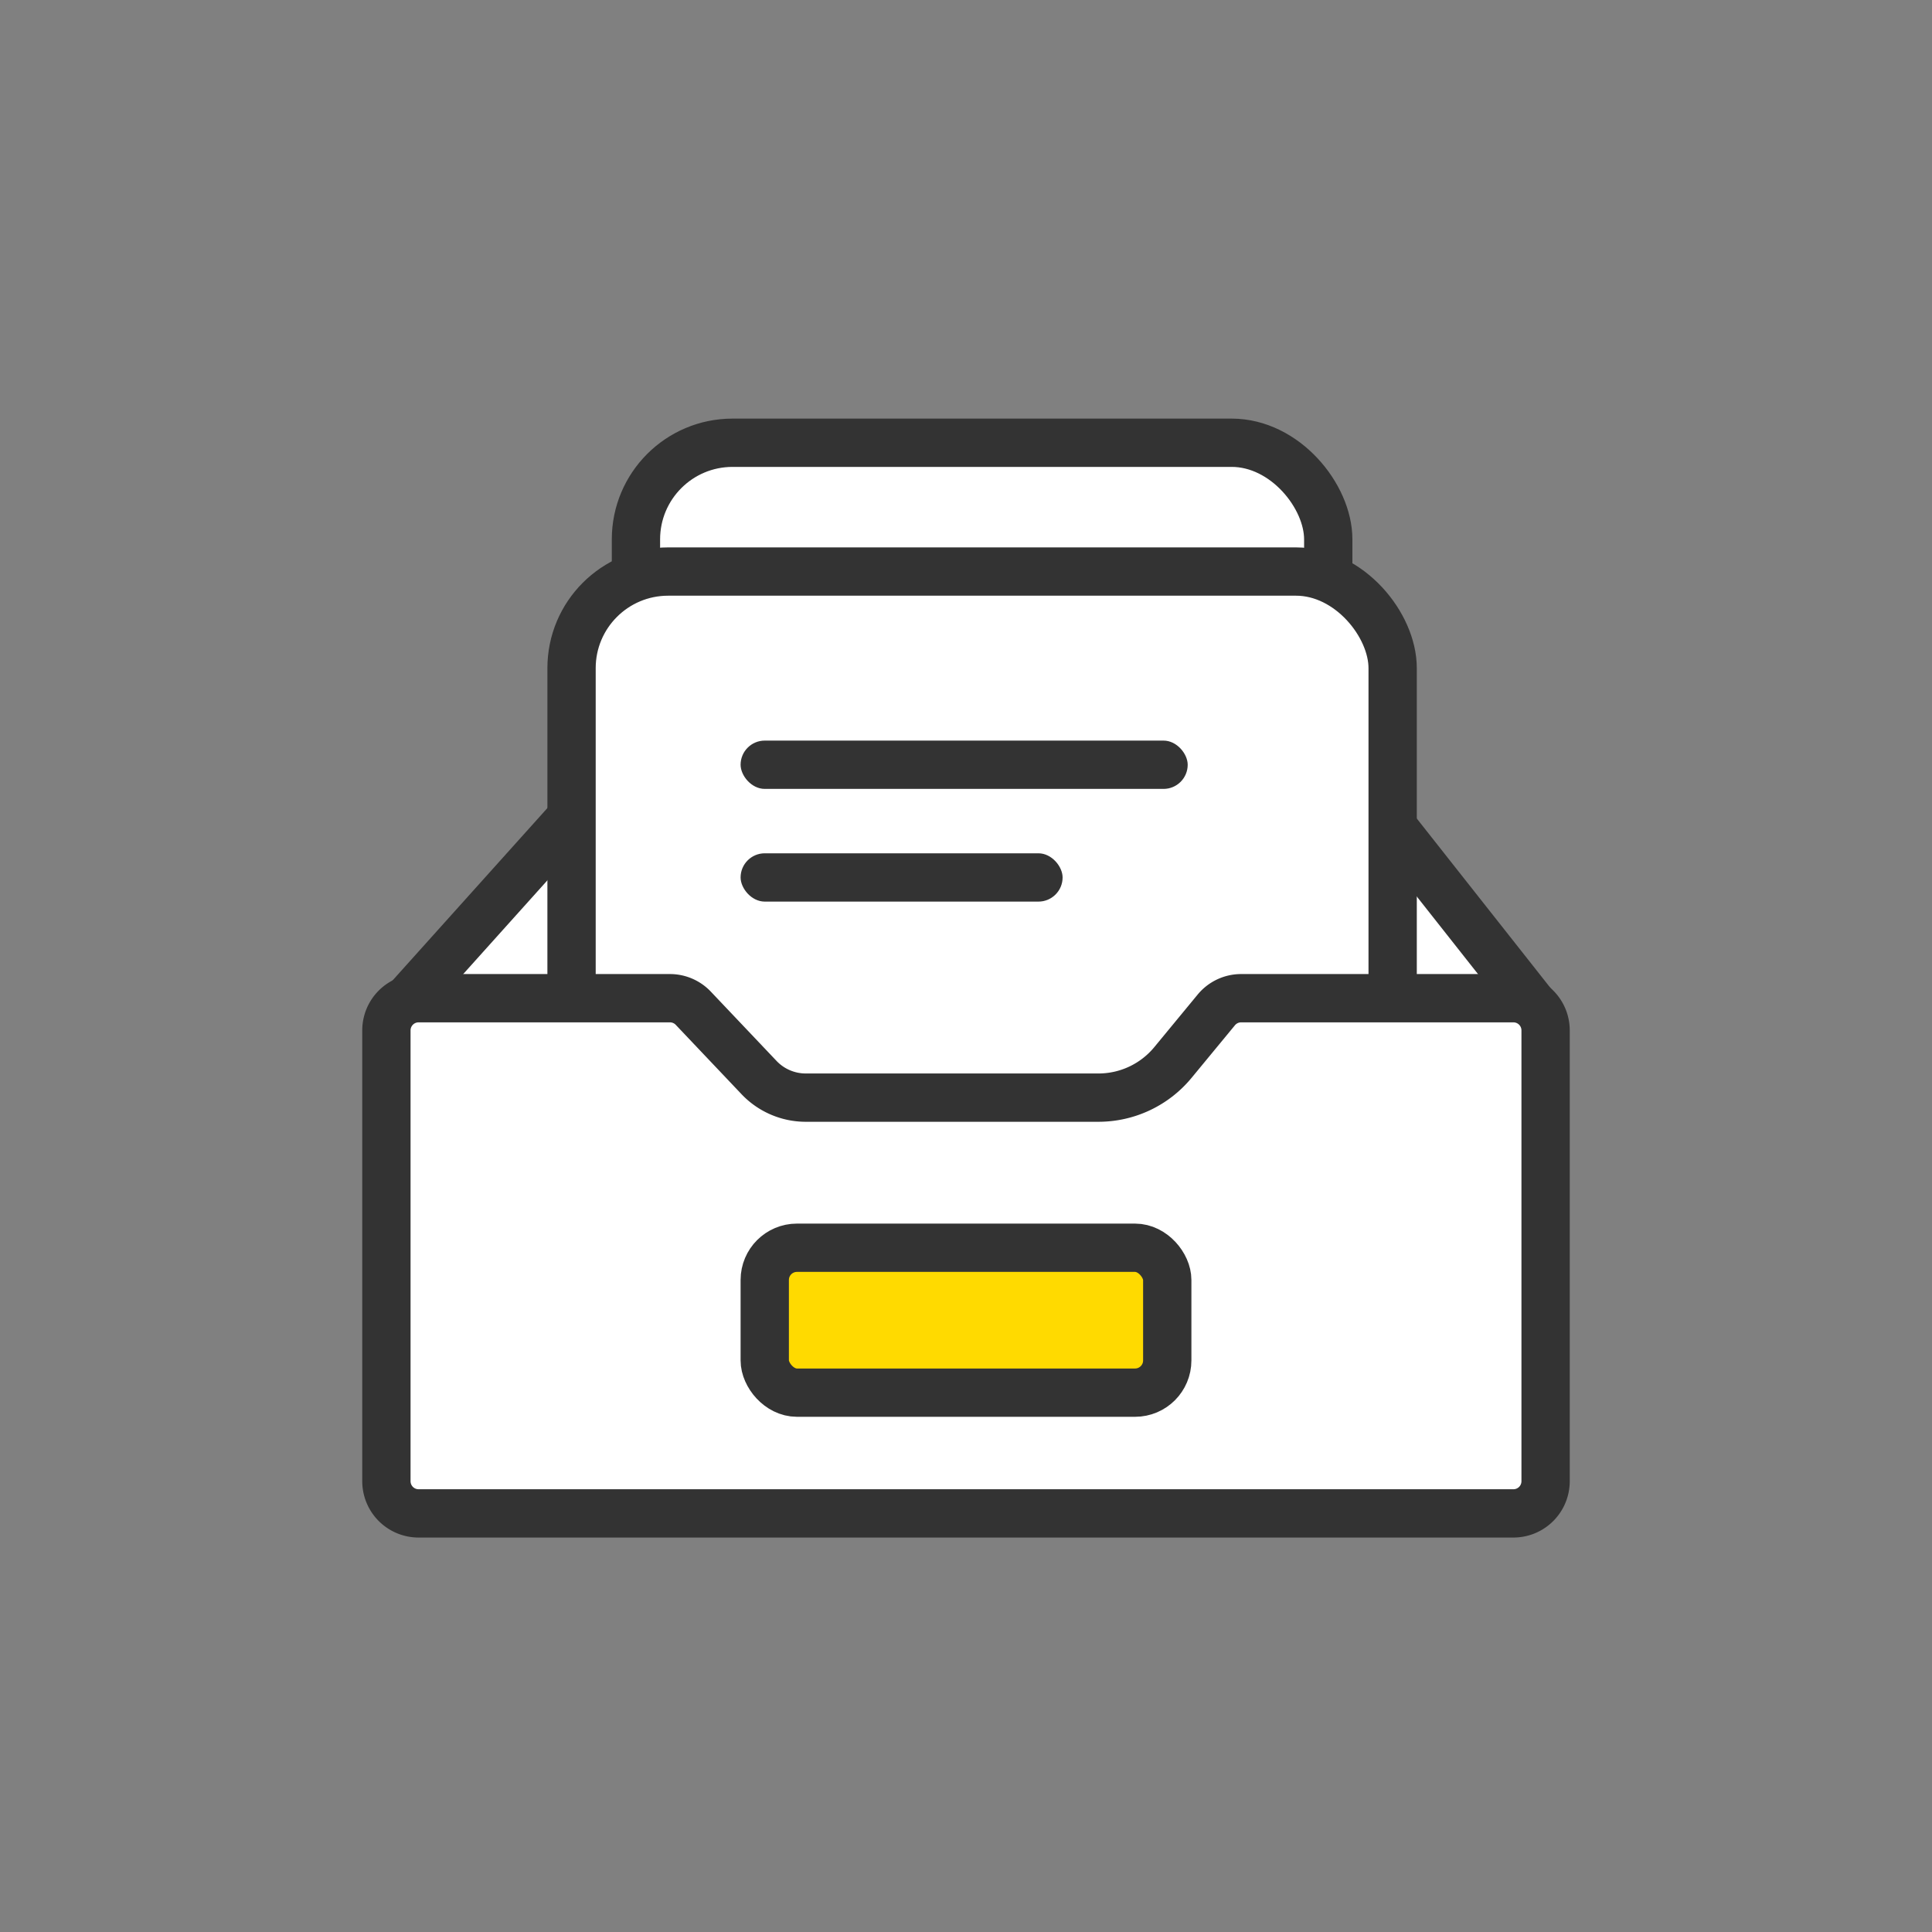
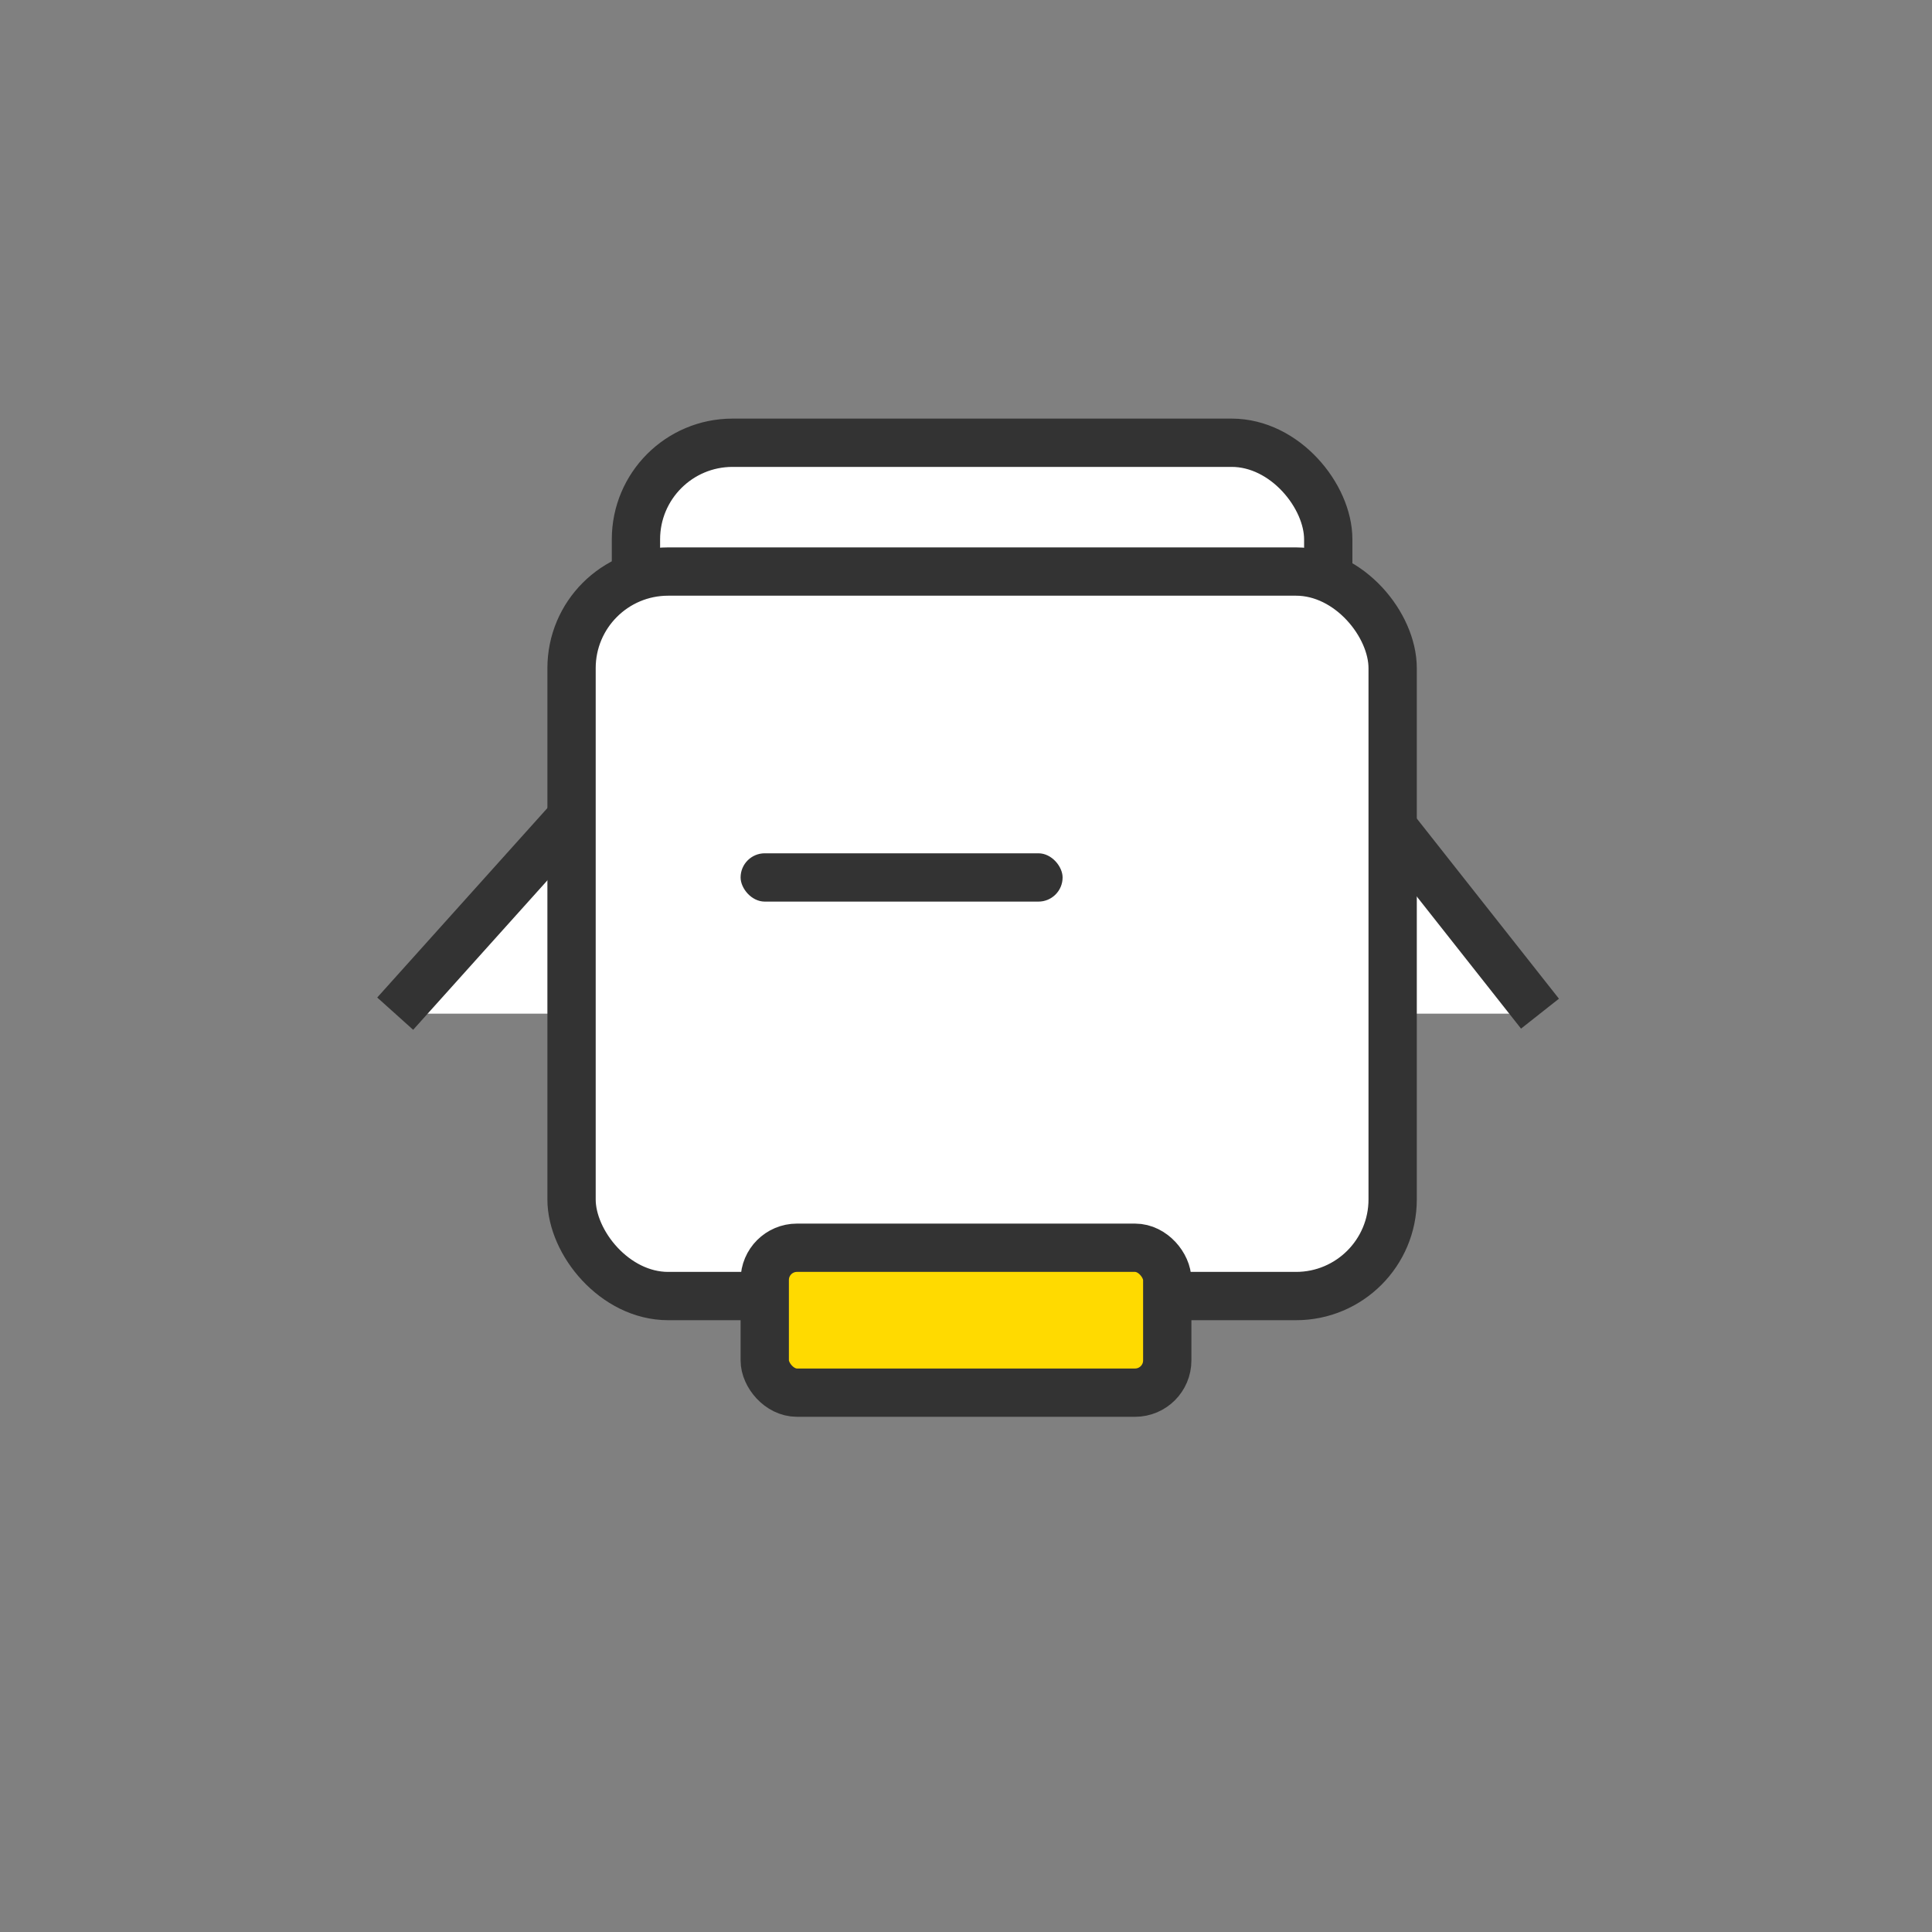
<svg xmlns="http://www.w3.org/2000/svg" viewBox="0 0 60 60">
  <rect x="0" y="0" width="60" height="60" fill="#808080" stroke="none" />
  <g fill="none" fill-rule="evenodd" transform="translate(12 13)">
    <g stroke="#333" stroke-width="1.5" fill="#fff">
      <path d="M.273 18.48L8.788 9h19.557l7.481 9.48" />
      <rect height="22.5" rx="3" width="21.5" x="7.75" y=".75" />
      <rect height="22.5" rx="3" width="25.5" x="5.75" y="4.75" />
    </g>
    <rect fill="#333" height="1.5" rx=".75" width="10" x="11" y="13.5" />
-     <rect fill="#333" height="1.5" rx=".75" width="13.885" x="11" y="10" />
-     <path d="M0 19v14a1 1 0 001 1h34a1 1 0 001-1V19a1 1 0 00-1-1h-8.456a1 1 0 00-.771.364l-1.346 1.632a3 3 0 01-2.315 1.092h-9.09a2 2 0 01-1.451-.625l-2.039-2.15A1 1 0 008.806 18H1a1 1 0 00-1 1z" fill="#fff" stroke="#333" stroke-width="1.5" />
    <rect fill="#ffda00" height="4.5" rx="1" stroke="#333" stroke-width="1.5" width="12.5" x="11.75" y="25.75" />
  </g>
</svg>